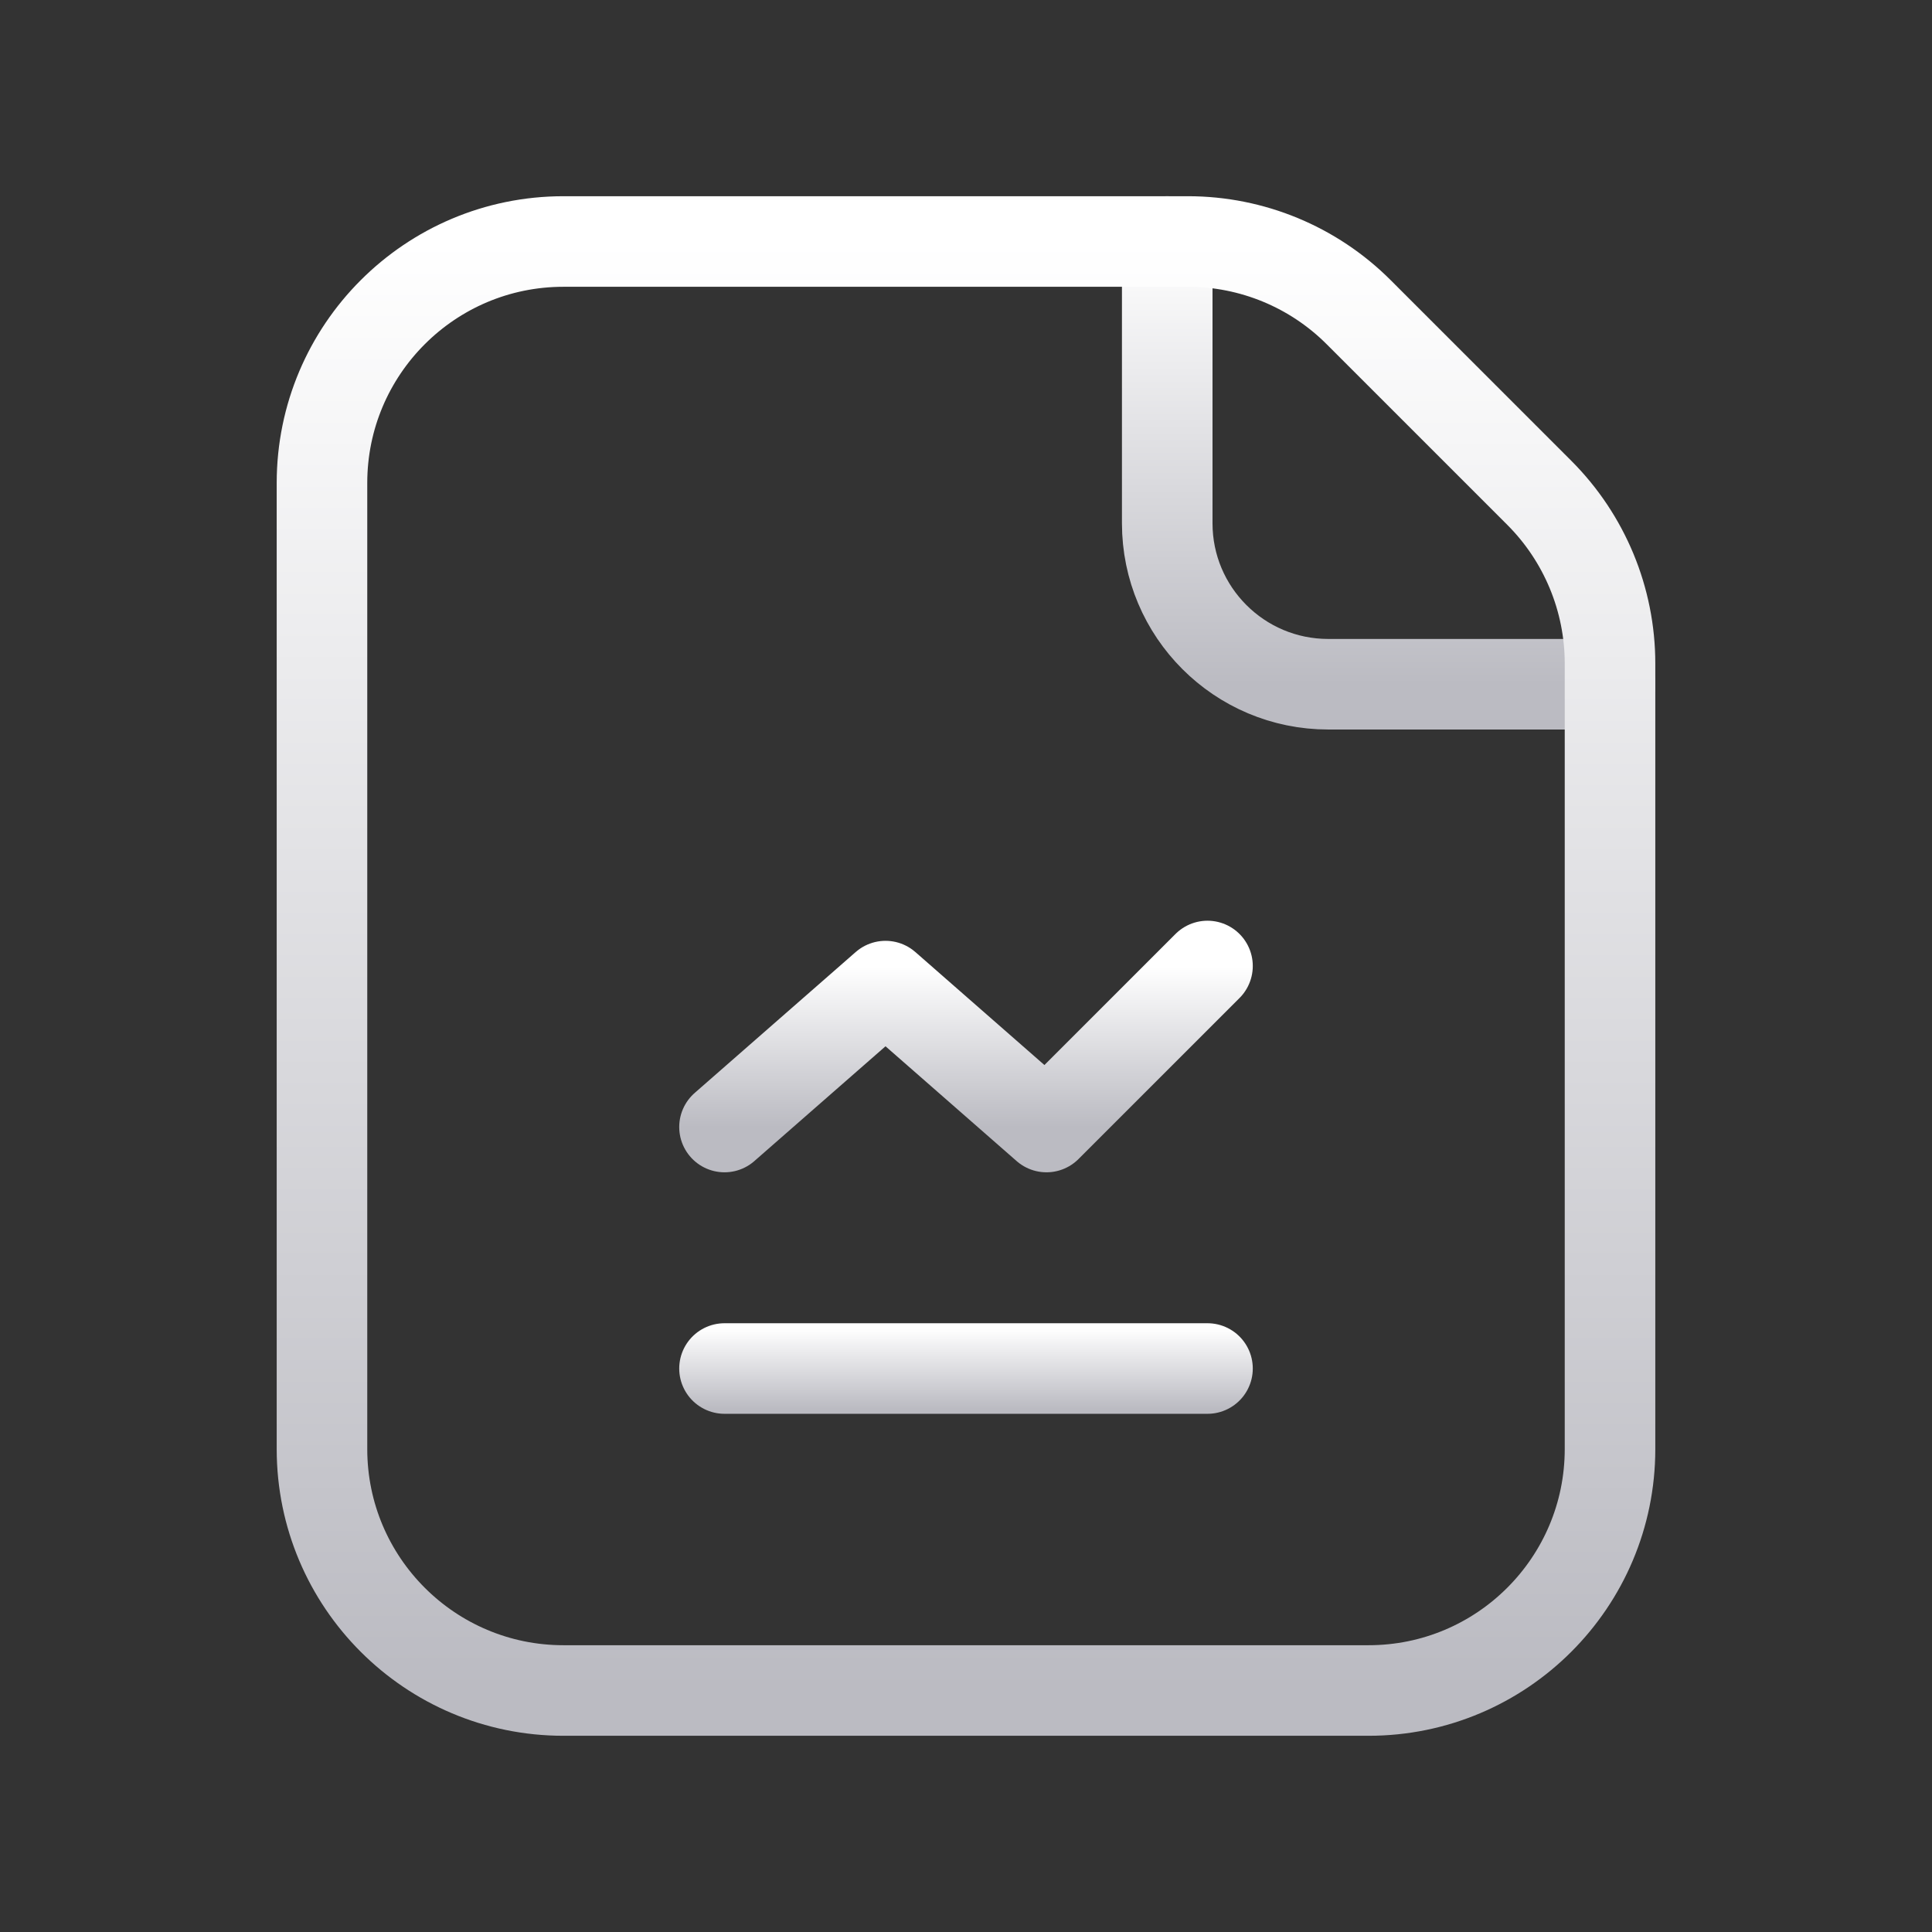
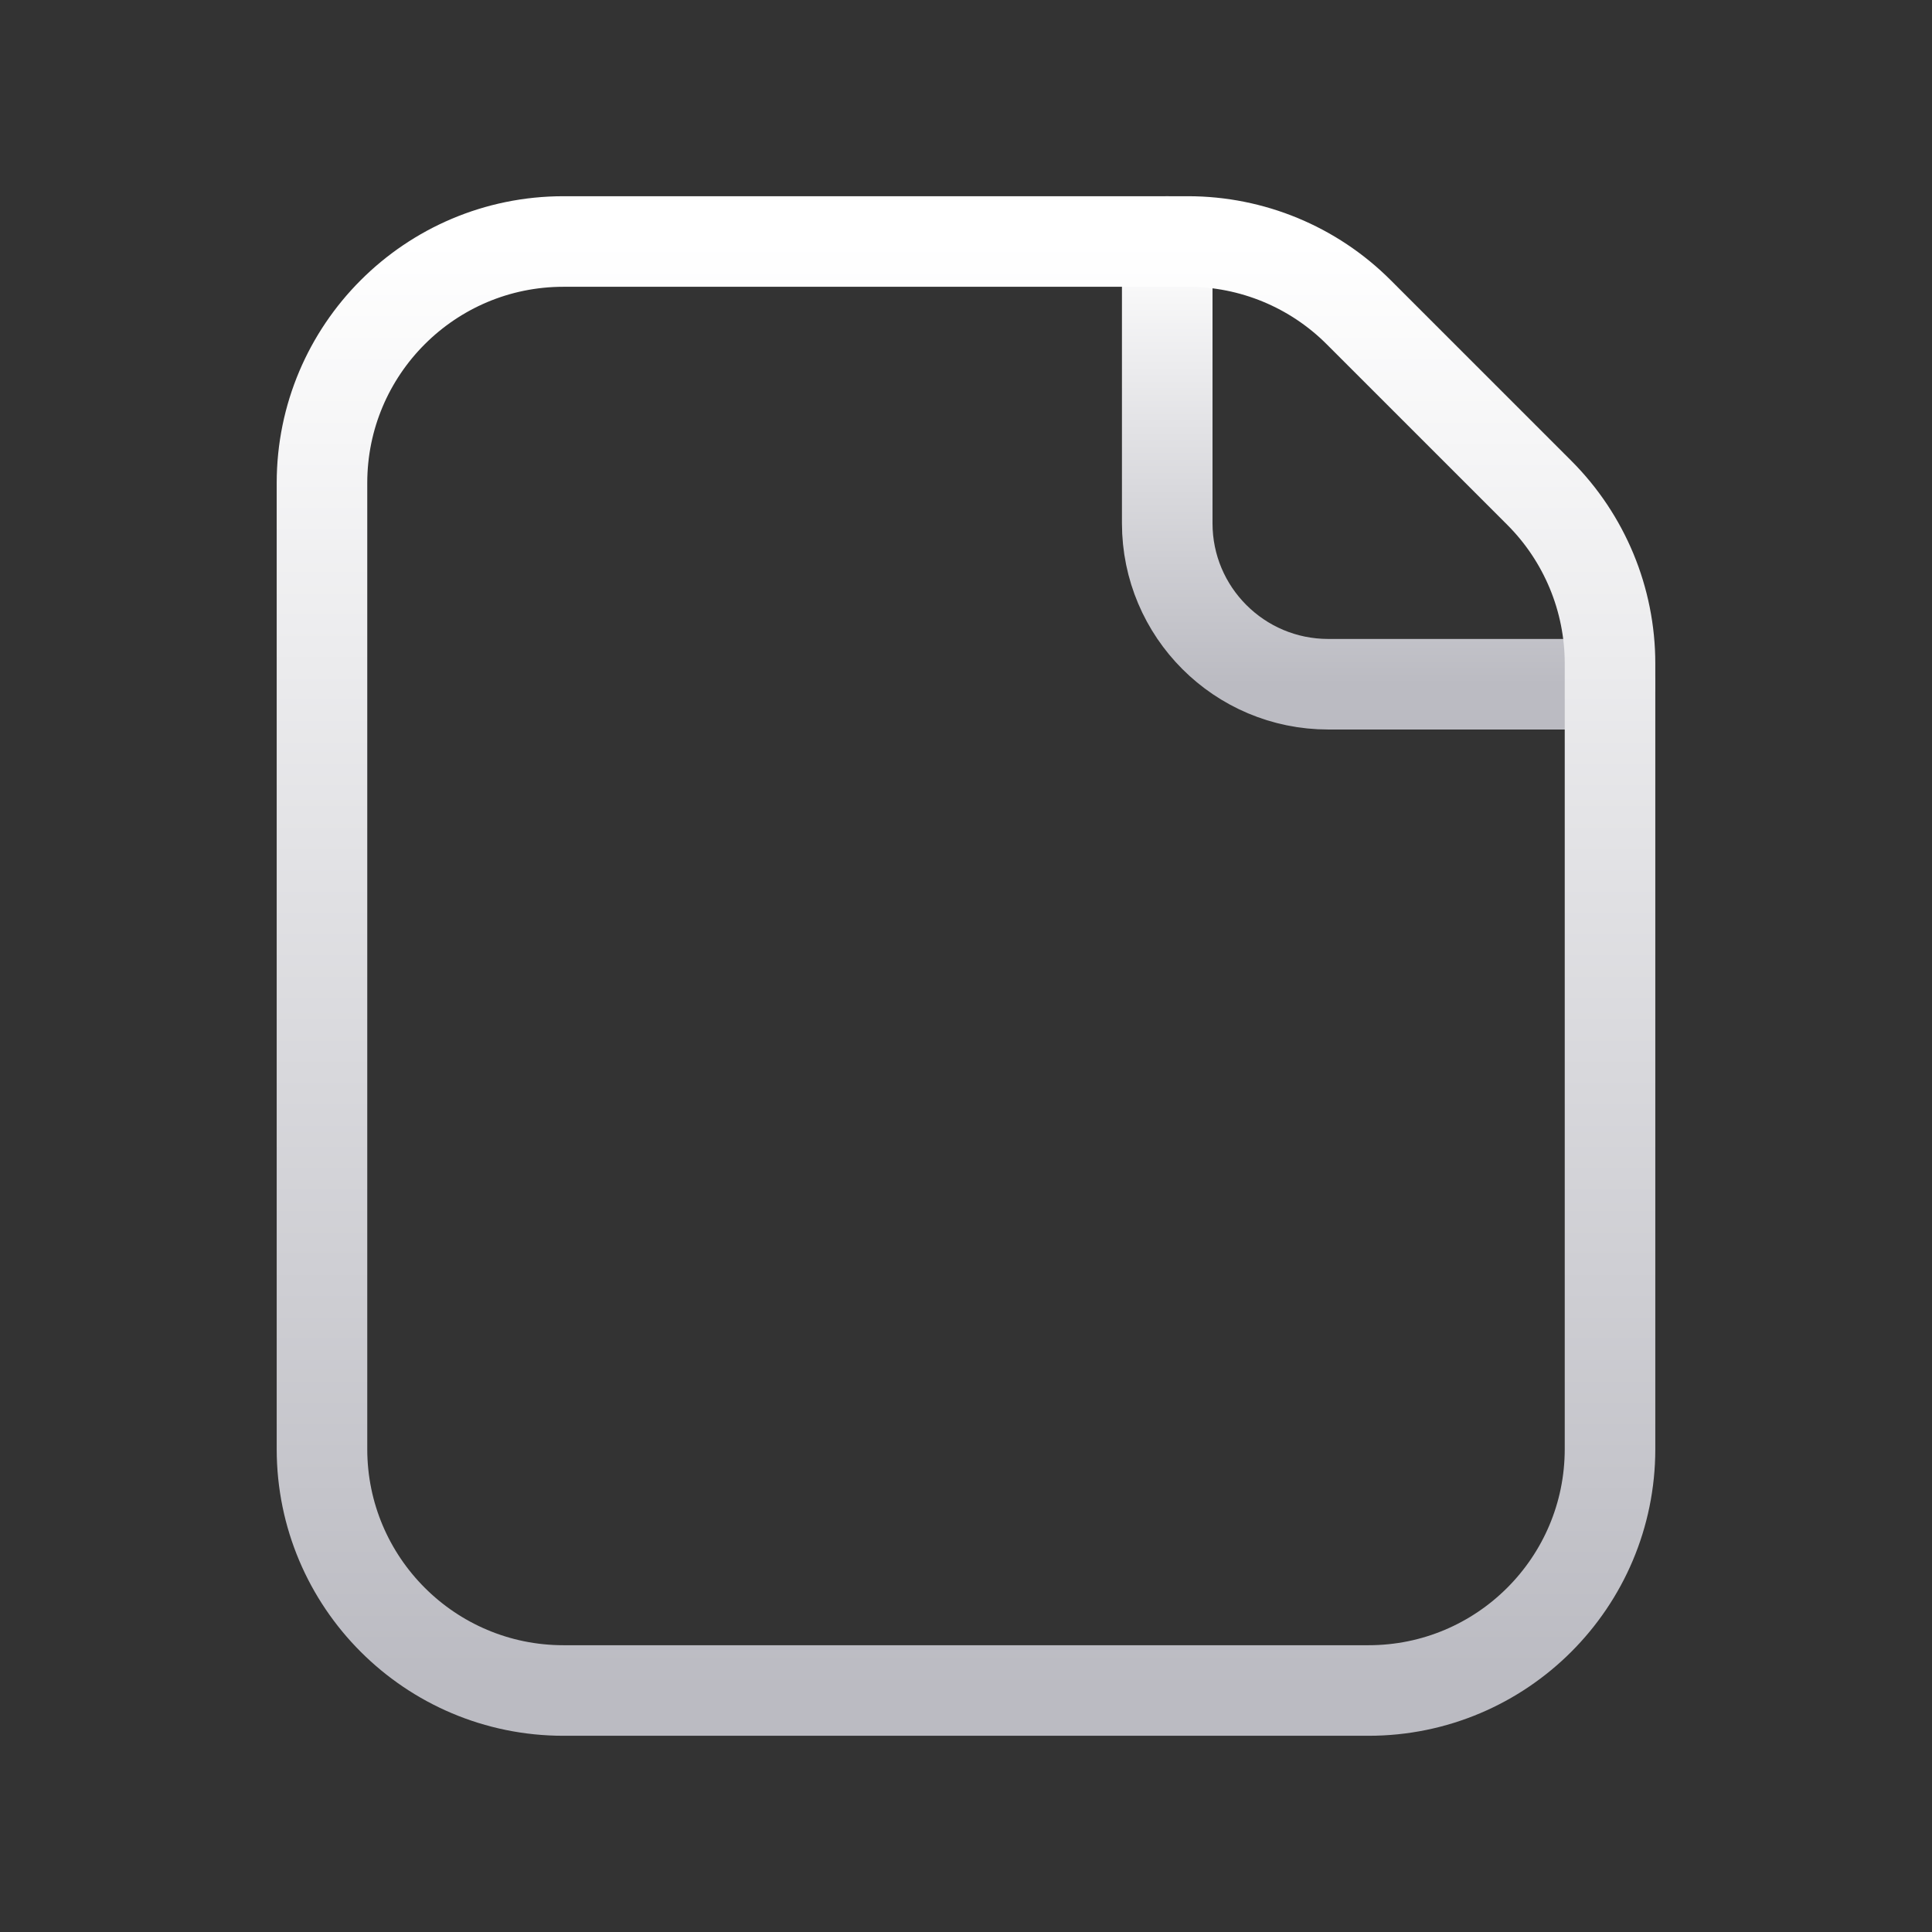
<svg xmlns="http://www.w3.org/2000/svg" width="32" height="32" viewBox="0 0 32 32" fill="none">
  <rect x="0" y="0" width="32" height="32" fill="#333333" stroke="none" />
  <path d="M26.667 11.333H22C20.527 11.333 19.333 10.139 19.333 8.667V4" stroke="url(#paint0_linear_2247_4446)" stroke-width="1.5" stroke-linecap="round" stroke-linejoin="round" />
-   <path d="M12 22.667H20" stroke="url(#paint1_linear_2247_4446)" stroke-width="1.5" stroke-linecap="round" stroke-linejoin="round" />
-   <path d="M12 18.667L14.667 16.333L17.333 18.667L20 16" stroke="url(#paint2_linear_2247_4446)" stroke-width="1.5" stroke-linecap="round" stroke-linejoin="round" />
  <path fill-rule="evenodd" clip-rule="evenodd" d="M25.495 8.162L22.505 5.172C21.755 4.421 20.737 4 19.677 4H9.333C7.124 4 5.333 5.791 5.333 8V24C5.333 26.209 7.124 28 9.333 28H22.667C24.876 28 26.667 26.209 26.667 24V10.99C26.667 9.929 26.245 8.912 25.495 8.162Z" stroke="url(#paint3_linear_2247_4446)" stroke-width="1.5" stroke-linecap="round" stroke-linejoin="round" />
  <defs>
    <linearGradient id="paint0_linear_2247_4446" x1="23" y1="4" x2="23" y2="11.333" gradientUnits="userSpaceOnUse">
      <stop stop-color="white" />
      <stop offset="1" stop-color="#BBBBC2" />
    </linearGradient>
    <linearGradient id="paint1_linear_2247_4446" x1="16" y1="22" x2="16" y2="23.333" gradientUnits="userSpaceOnUse">
      <stop stop-color="white" />
      <stop offset="1" stop-color="#BBBBC2" />
    </linearGradient>
    <linearGradient id="paint2_linear_2247_4446" x1="16" y1="16" x2="16" y2="18.667" gradientUnits="userSpaceOnUse">
      <stop stop-color="white" />
      <stop offset="1" stop-color="#BBBBC2" />
    </linearGradient>
    <linearGradient id="paint3_linear_2247_4446" x1="16" y1="4" x2="16" y2="28" gradientUnits="userSpaceOnUse">
      <stop stop-color="white" />
      <stop offset="1" stop-color="#BBBBC2" />
    </linearGradient>
  </defs>
</svg>